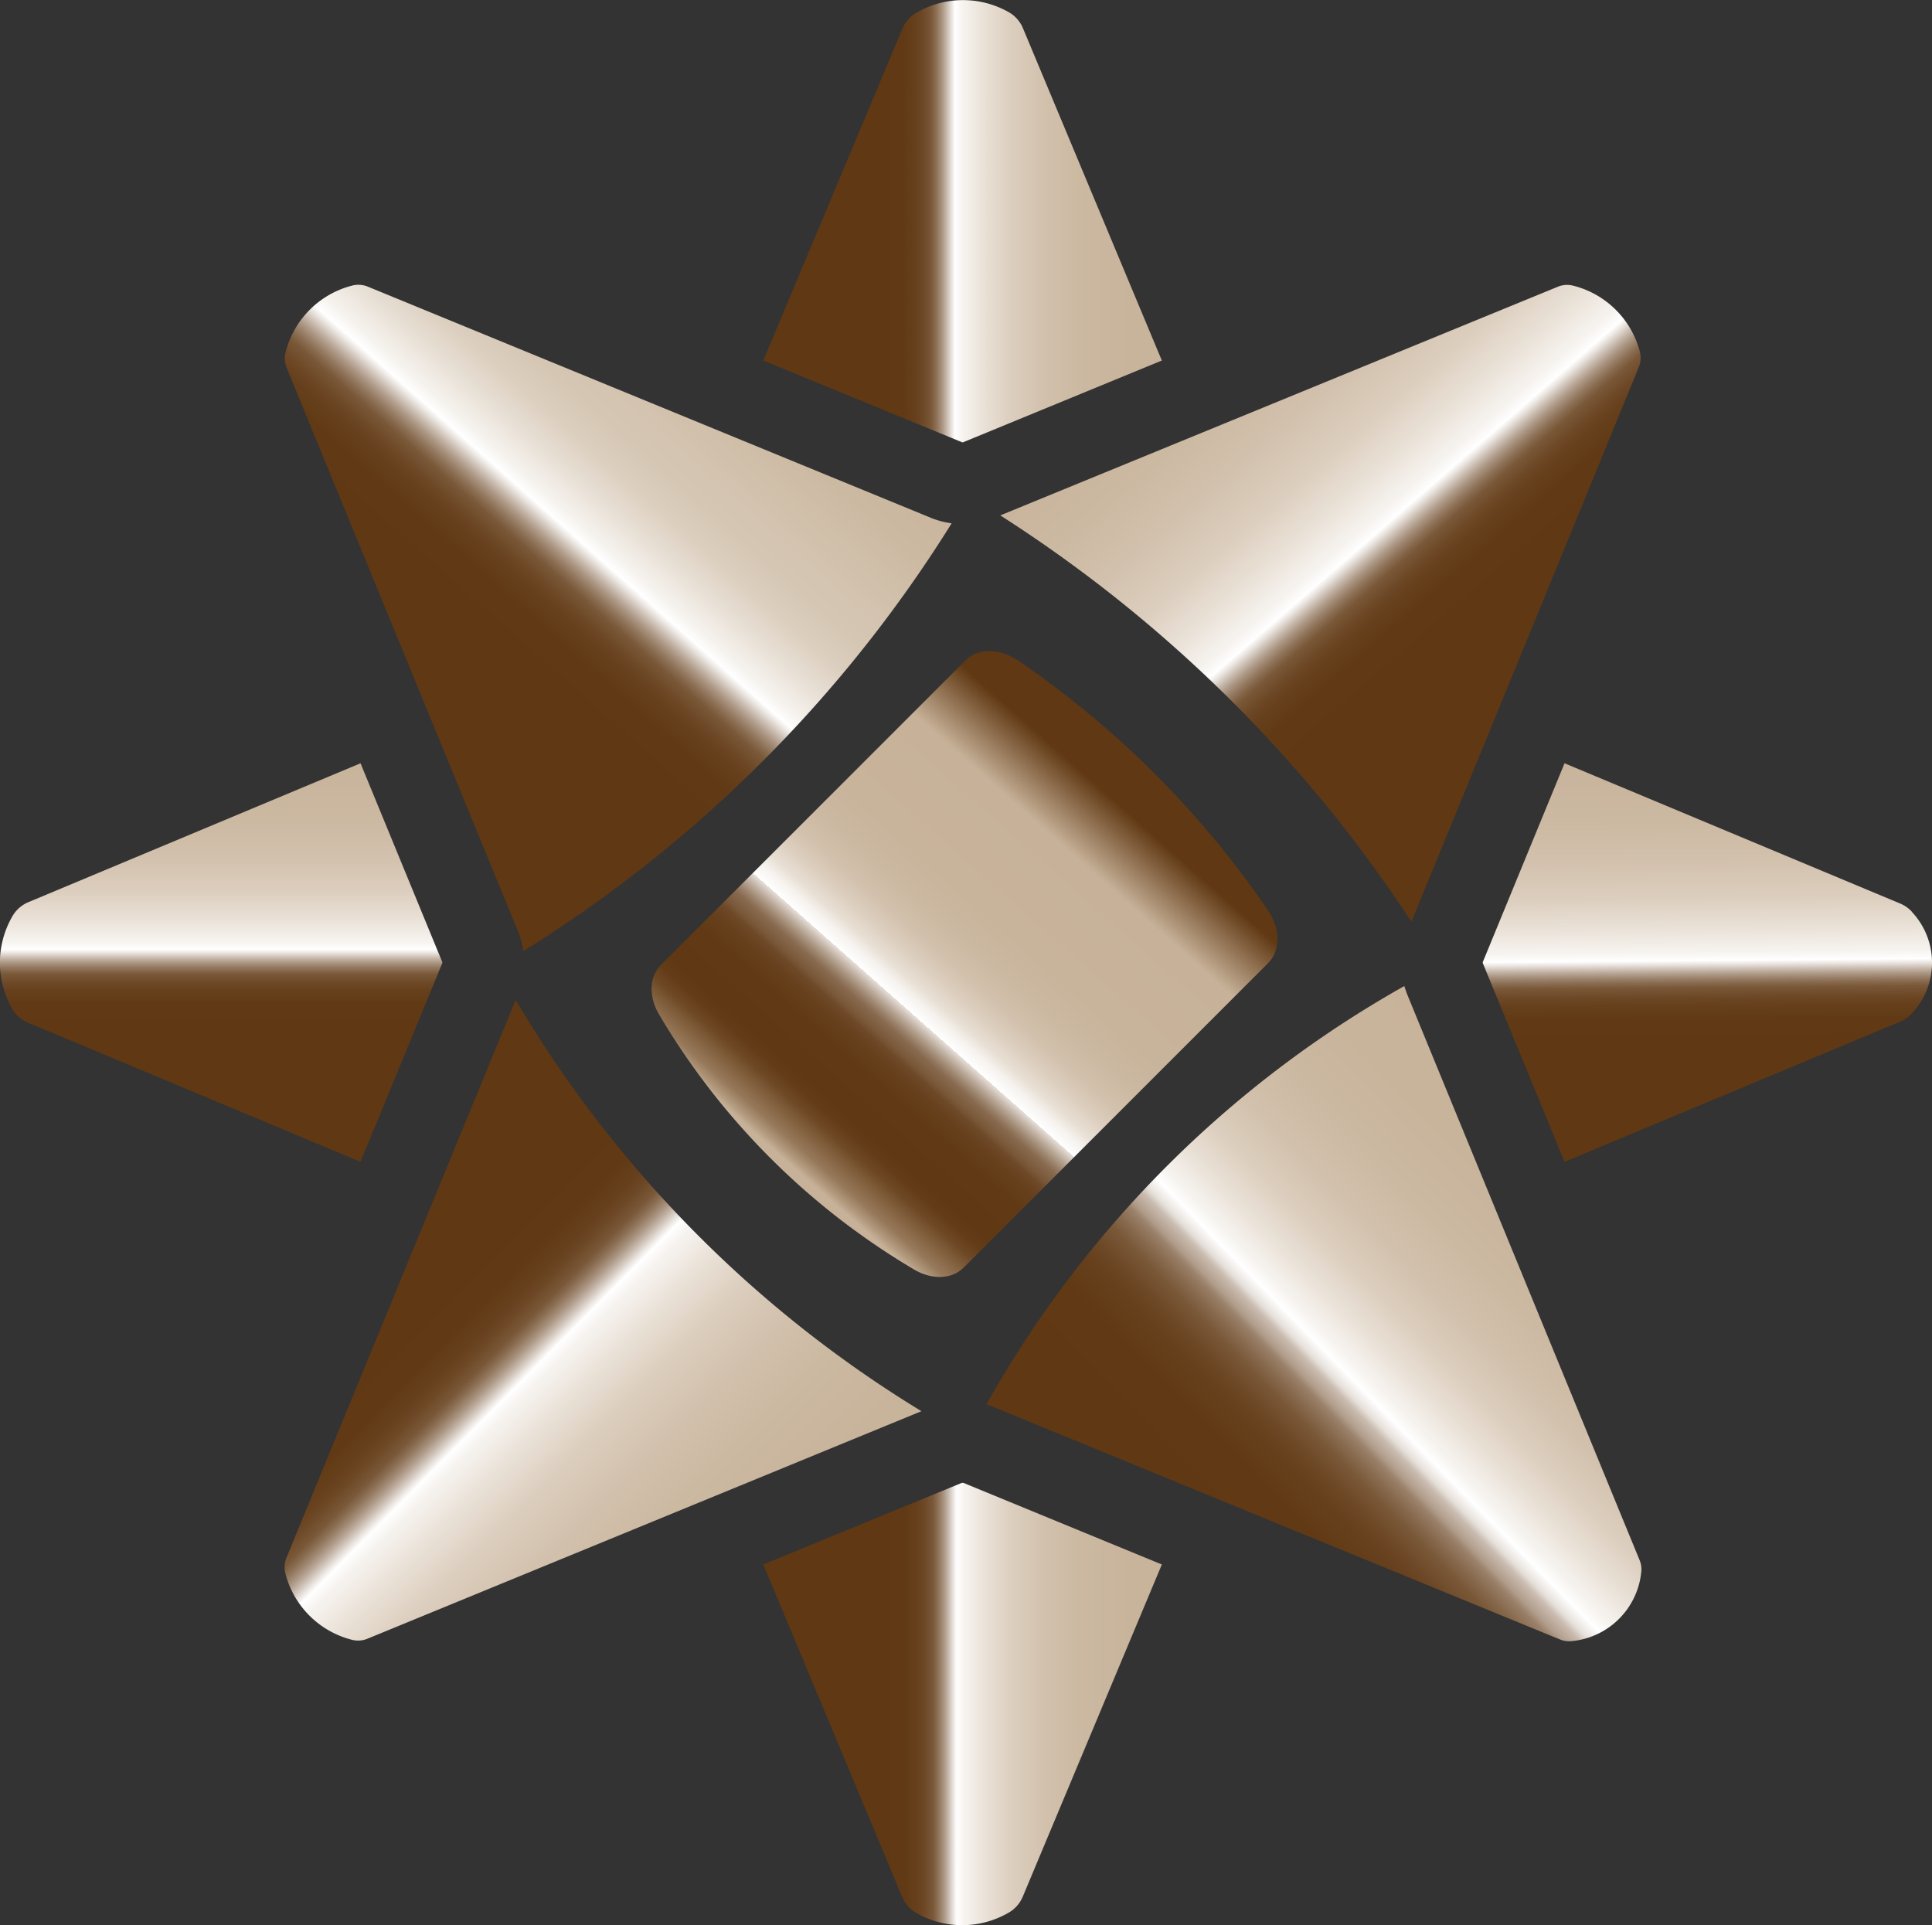
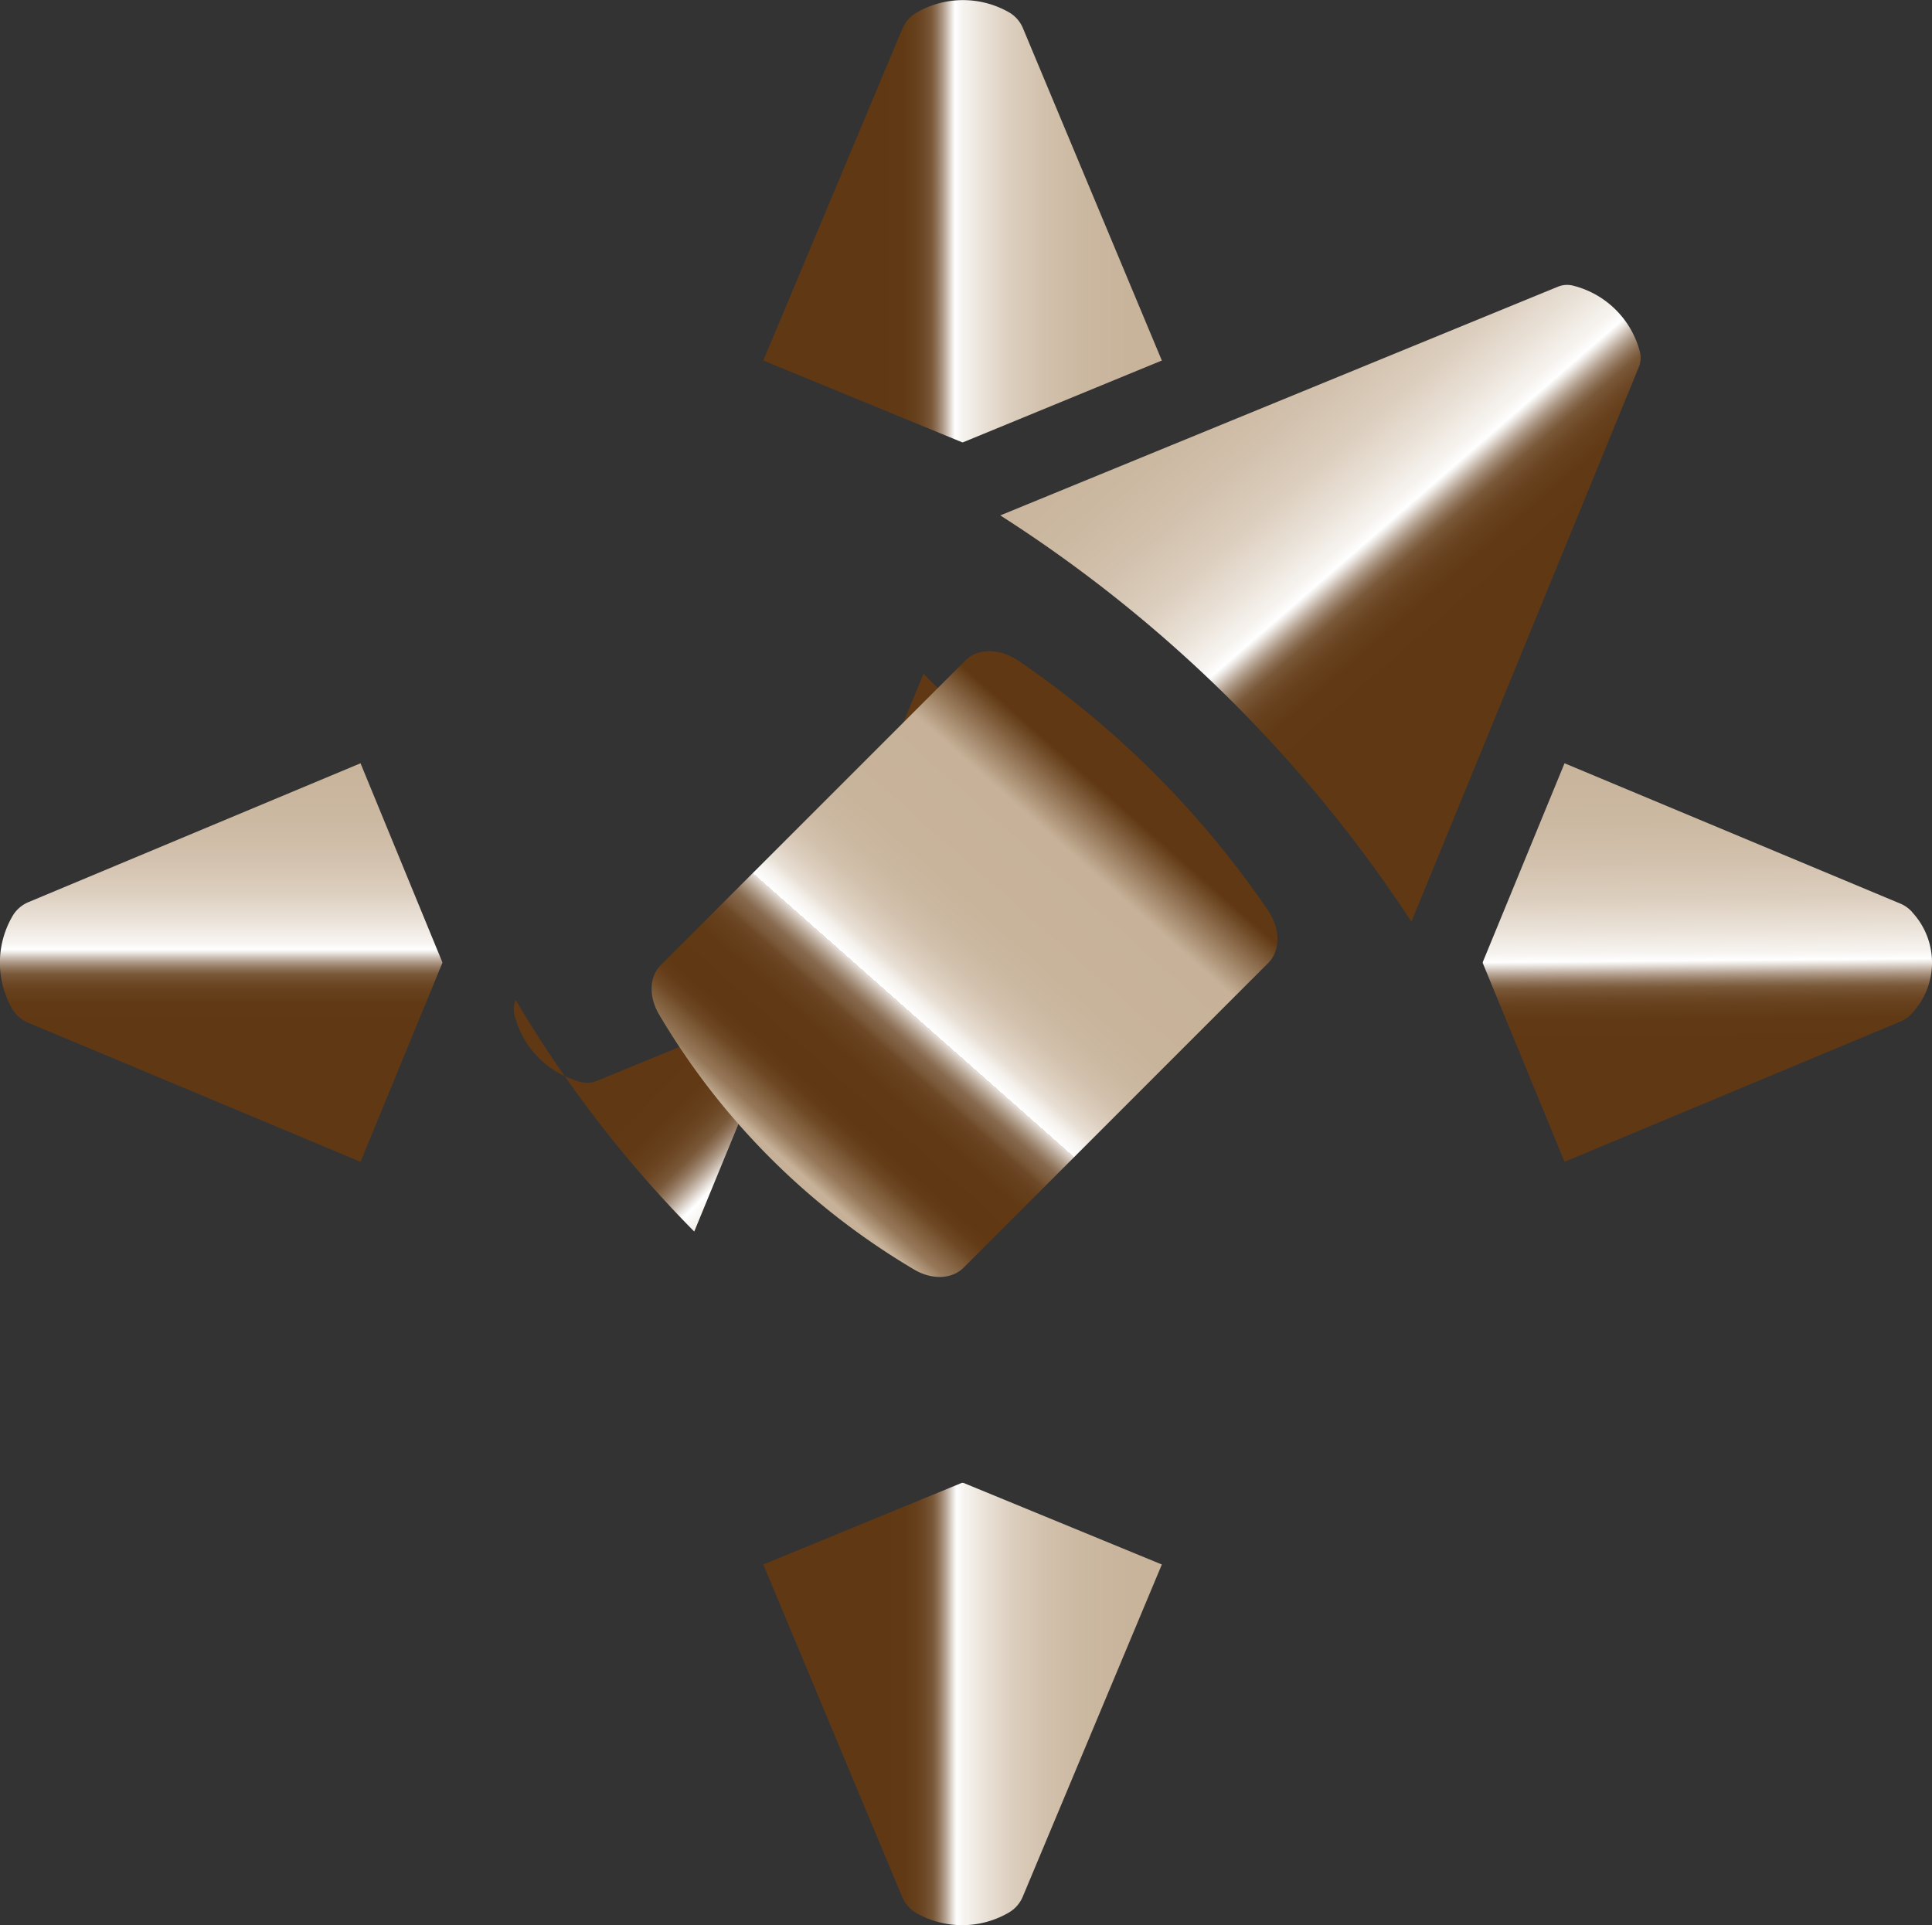
<svg xmlns="http://www.w3.org/2000/svg" xmlns:xlink="http://www.w3.org/1999/xlink" viewBox="0 0 284.02 283.02">
  <rect x="0" y="0" width="284.02" height="283.02" fill="#333333" stroke="none" />
  <defs>
    <linearGradient id="a" x1="32.52" x2="32.52" y1="151.82" y2="90.63" gradientUnits="userSpaceOnUse">
      <stop offset="0" stop-color="#603813" />
      <stop offset=".07" stop-color="#613a15" />
      <stop offset=".1" stop-color="#663f1c" />
      <stop offset=".12" stop-color="#6e4927" />
      <stop offset=".14" stop-color="#795838" />
      <stop offset=".15" stop-color="#886a4e" />
      <stop offset=".16" stop-color="#9a816a" />
      <stop offset=".17" stop-color="#b09c8a" />
      <stop offset=".18" stop-color="#cabcb0" />
      <stop offset=".19" stop-color="#e5dfd9" />
      <stop offset=".2" stop-color="#fff" />
      <stop offset=".22" stop-color="#f6f3ef" />
      <stop offset=".28" stop-color="#e8dfd4" />
      <stop offset=".34" stop-color="#dccebe" />
      <stop offset=".42" stop-color="#d2c1ad" />
      <stop offset=".51" stop-color="#ccb9a2" />
      <stop offset=".64" stop-color="#c8b39b" />
      <stop offset="1" stop-color="#c7b299" />
    </linearGradient>
    <linearGradient xlink:href="#a" id="b" x1="128.68" x2="187.27" y1="32.52" y2="32.52" />
    <linearGradient xlink:href="#a" id="c" x1="128.92" x2="187.51" y1="250.49" y2="250.49" />
    <linearGradient xlink:href="#a" id="d" x1="251.1" x2="250.55" y1="154.41" y2="88.36" />
    <linearGradient id="e" x1="67.98" x2="134.92" y1="91.15" y2="15.73" gradientUnits="userSpaceOnUse">
      <stop offset="0" stop-color="#603813" />
      <stop offset=".07" stop-color="#613a15" />
      <stop offset=".1" stop-color="#663f1c" />
      <stop offset=".12" stop-color="#6e4927" />
      <stop offset=".14" stop-color="#795838" />
      <stop offset=".15" stop-color="#886a4e" />
      <stop offset=".16" stop-color="#9a816a" />
      <stop offset=".17" stop-color="#b09c8a" />
      <stop offset=".18" stop-color="#cabcb0" />
      <stop offset=".19" stop-color="#e5dfd9" />
      <stop offset=".2" stop-color="#fff" />
      <stop offset=".22" stop-color="#f5f2ed" />
      <stop offset=".27" stop-color="#e6ddd2" />
      <stop offset=".31" stop-color="#dccfbf" />
      <stop offset=".36" stop-color="#d5c6b3" />
      <stop offset=".41" stop-color="#d3c3af" />
      <stop offset=".42" stop-color="#d2c2ad" />
      <stop offset=".51" stop-color="#ccb9a2" />
      <stop offset=".64" stop-color="#c8b39b" />
      <stop offset="1" stop-color="#c7b299" />
    </linearGradient>
    <linearGradient xlink:href="#a" id="f" x1="217.74" x2="156.03" y1="89.93" y2="18.84" />
    <linearGradient id="g" x1="179.97" x2="248.87" y1="228.93" y2="161.7" gradientUnits="userSpaceOnUse">
      <stop offset="0" stop-color="#603813" />
      <stop offset=".12" stop-color="#613a15" />
      <stop offset=".17" stop-color="#663f1c" />
      <stop offset=".2" stop-color="#6e4927" />
      <stop offset=".23" stop-color="#795838" />
      <stop offset=".25" stop-color="#886a4e" />
      <stop offset=".27" stop-color="#9a816a" />
      <stop offset=".28" stop-color="#b09c8a" />
      <stop offset=".3" stop-color="#cabcb0" />
      <stop offset=".31" stop-color="#e5dfd9" />
      <stop offset=".33" stop-color="#fff" />
      <stop offset=".35" stop-color="#f6f3ef" />
      <stop offset=".4" stop-color="#e8dfd4" />
      <stop offset=".45" stop-color="#dccebe" />
      <stop offset=".51" stop-color="#d2c1ad" />
      <stop offset=".59" stop-color="#ccb9a2" />
      <stop offset=".7" stop-color="#c8b39b" />
      <stop offset="1" stop-color="#c7b299" />
    </linearGradient>
    <linearGradient xlink:href="#a" id="h" x1="60.82" x2="127.35" y1="192.41" y2="258.29" />
    <linearGradient id="i" x1="115.9" x2="176.84" y1="171.01" y2="102.08" gradientUnits="userSpaceOnUse">
      <stop offset="0" stop-color="#c7b299" />
      <stop offset=".01" stop-color="#b59d82" />
      <stop offset=".03" stop-color="#97795a" />
      <stop offset=".06" stop-color="#7f5d3b" />
      <stop offset=".08" stop-color="#6e4825" />
      <stop offset=".1" stop-color="#643c18" />
      <stop offset=".12" stop-color="#603813" />
      <stop offset=".19" stop-color="#613a15" />
      <stop offset=".22" stop-color="#663f1c" />
      <stop offset=".24" stop-color="#6e4928" />
      <stop offset=".25" stop-color="#795838" />
      <stop offset=".27" stop-color="#886a4f" />
      <stop offset=".28" stop-color="#9a816a" />
      <stop offset=".29" stop-color="#b09d8a" />
      <stop offset=".3" stop-color="#cabcb0" />
      <stop offset=".31" stop-color="#e6dfd9" />
      <stop offset=".31" stop-color="#fff" />
      <stop offset=".33" stop-color="#f6f3ef" />
      <stop offset=".35" stop-color="#e8dfd4" />
      <stop offset=".38" stop-color="#dccebe" />
      <stop offset=".41" stop-color="#d2c1ad" />
      <stop offset=".45" stop-color="#ccb9a2" />
      <stop offset=".51" stop-color="#c8b39b" />
      <stop offset=".67" stop-color="#c7b299" />
      <stop offset=".78" stop-color="#603813" />
    </linearGradient>
  </defs>
  <g data-name="Layer 2">
    <g data-name="Layer 1">
      <path d="M65 141.63a.26.26 0 0 0 0-.24l-12-29.18-48.81 20.41a4.88 4.88 0 0 0-2.37 2.09 13.62 13.62 0 0 0 0 13.65 4.85 4.85 0 0 0 2.34 2L53 170.8Z" style="fill:url(#a)" />
      <path d="M141.39 65a.26.26 0 0 0 .24 0l29.17-12-20.4-48.81a4.85 4.85 0 0 0-2-2.34 13.62 13.62 0 0 0-13.65 0 4.88 4.88 0 0 0-2.09 2.37L112.21 53Z" style="fill:url(#b)" />
      <path d="M141.63 218h-.24l-29.18 12 20.41 48.85a4.85 4.85 0 0 0 2 2.34 13.62 13.62 0 0 0 13.65 0 4.88 4.88 0 0 0 2.09-2.37L170.8 230Z" style="fill:url(#c)" />
      <path d="M281.11 134.09a4.83 4.83 0 0 0-1.77-1.26L230 112.21l-12 29.18a.33.33 0 0 0 0 .24l12 29.17 49.33-20.6a4.69 4.69 0 0 0 1.76-1.25 10.88 10.88 0 0 0 0-14.86Z" style="fill:url(#d)" />
-       <path d="M76.12 136.83a12.14 12.14 0 0 1 .8 3A195.57 195.57 0 0 0 114 110a196.28 196.28 0 0 0 25.9-33.07 12.21 12.21 0 0 1-3.07-.81L54 42.11a3.66 3.66 0 0 0-2.29-.11A13.55 13.55 0 0 0 42 51.74a3.57 3.57 0 0 0 .11 2.26Z" style="fill:url(#e)" />
      <path d="M182 104a202.46 202.46 0 0 1 25.49 31.5L240.91 54a3.66 3.66 0 0 0 .16-2.31 13.55 13.55 0 0 0-9.79-9.69 3.57 3.57 0 0 0-2.28.16l-81.95 33.61A203.27 203.27 0 0 1 182 104Z" style="fill:url(#f)" />
-       <path d="m241 229.28-34.13-83.09q-.24-.62-.42-1.23A160.64 160.64 0 0 0 145 206.49a12 12 0 0 1 1.15.4L229.28 241a3.55 3.55 0 0 0 1.7.27A11.35 11.35 0 0 0 241.29 231a3.55 3.55 0 0 0-.29-1.72Z" style="fill:url(#g)" />
-       <path d="M102.06 181.05A174.53 174.53 0 0 1 75.81 147l-33.7 82a3.63 3.63 0 0 0-.16 2.3 13.54 13.54 0 0 0 9.79 9.77 3.63 3.63 0 0 0 2.28-.16l81.44-33.45a174.68 174.68 0 0 1-33.4-26.41Z" style="fill:url(#h)" />
+       <path d="M102.06 181.05A174.53 174.53 0 0 1 75.81 147a3.63 3.63 0 0 0-.16 2.3 13.54 13.54 0 0 0 9.79 9.77 3.63 3.63 0 0 0 2.28-.16l81.44-33.45a174.68 174.68 0 0 1-33.4-26.41Z" style="fill:url(#h)" />
      <path d="M97.16 141.86c-1.7 1.7-1.83 4.6-.3 7.23a106.28 106.28 0 0 0 37.57 37.57c2.62 1.53 5.53 1.4 7.23-.3l44.76-44.77c1.83-1.82 1.84-5 0-7.74a139.93 139.93 0 0 0-36.68-36.7c-2.75-1.87-6-1.9-7.81-.06Z" style="fill:url(#i)" />
    </g>
  </g>
</svg>